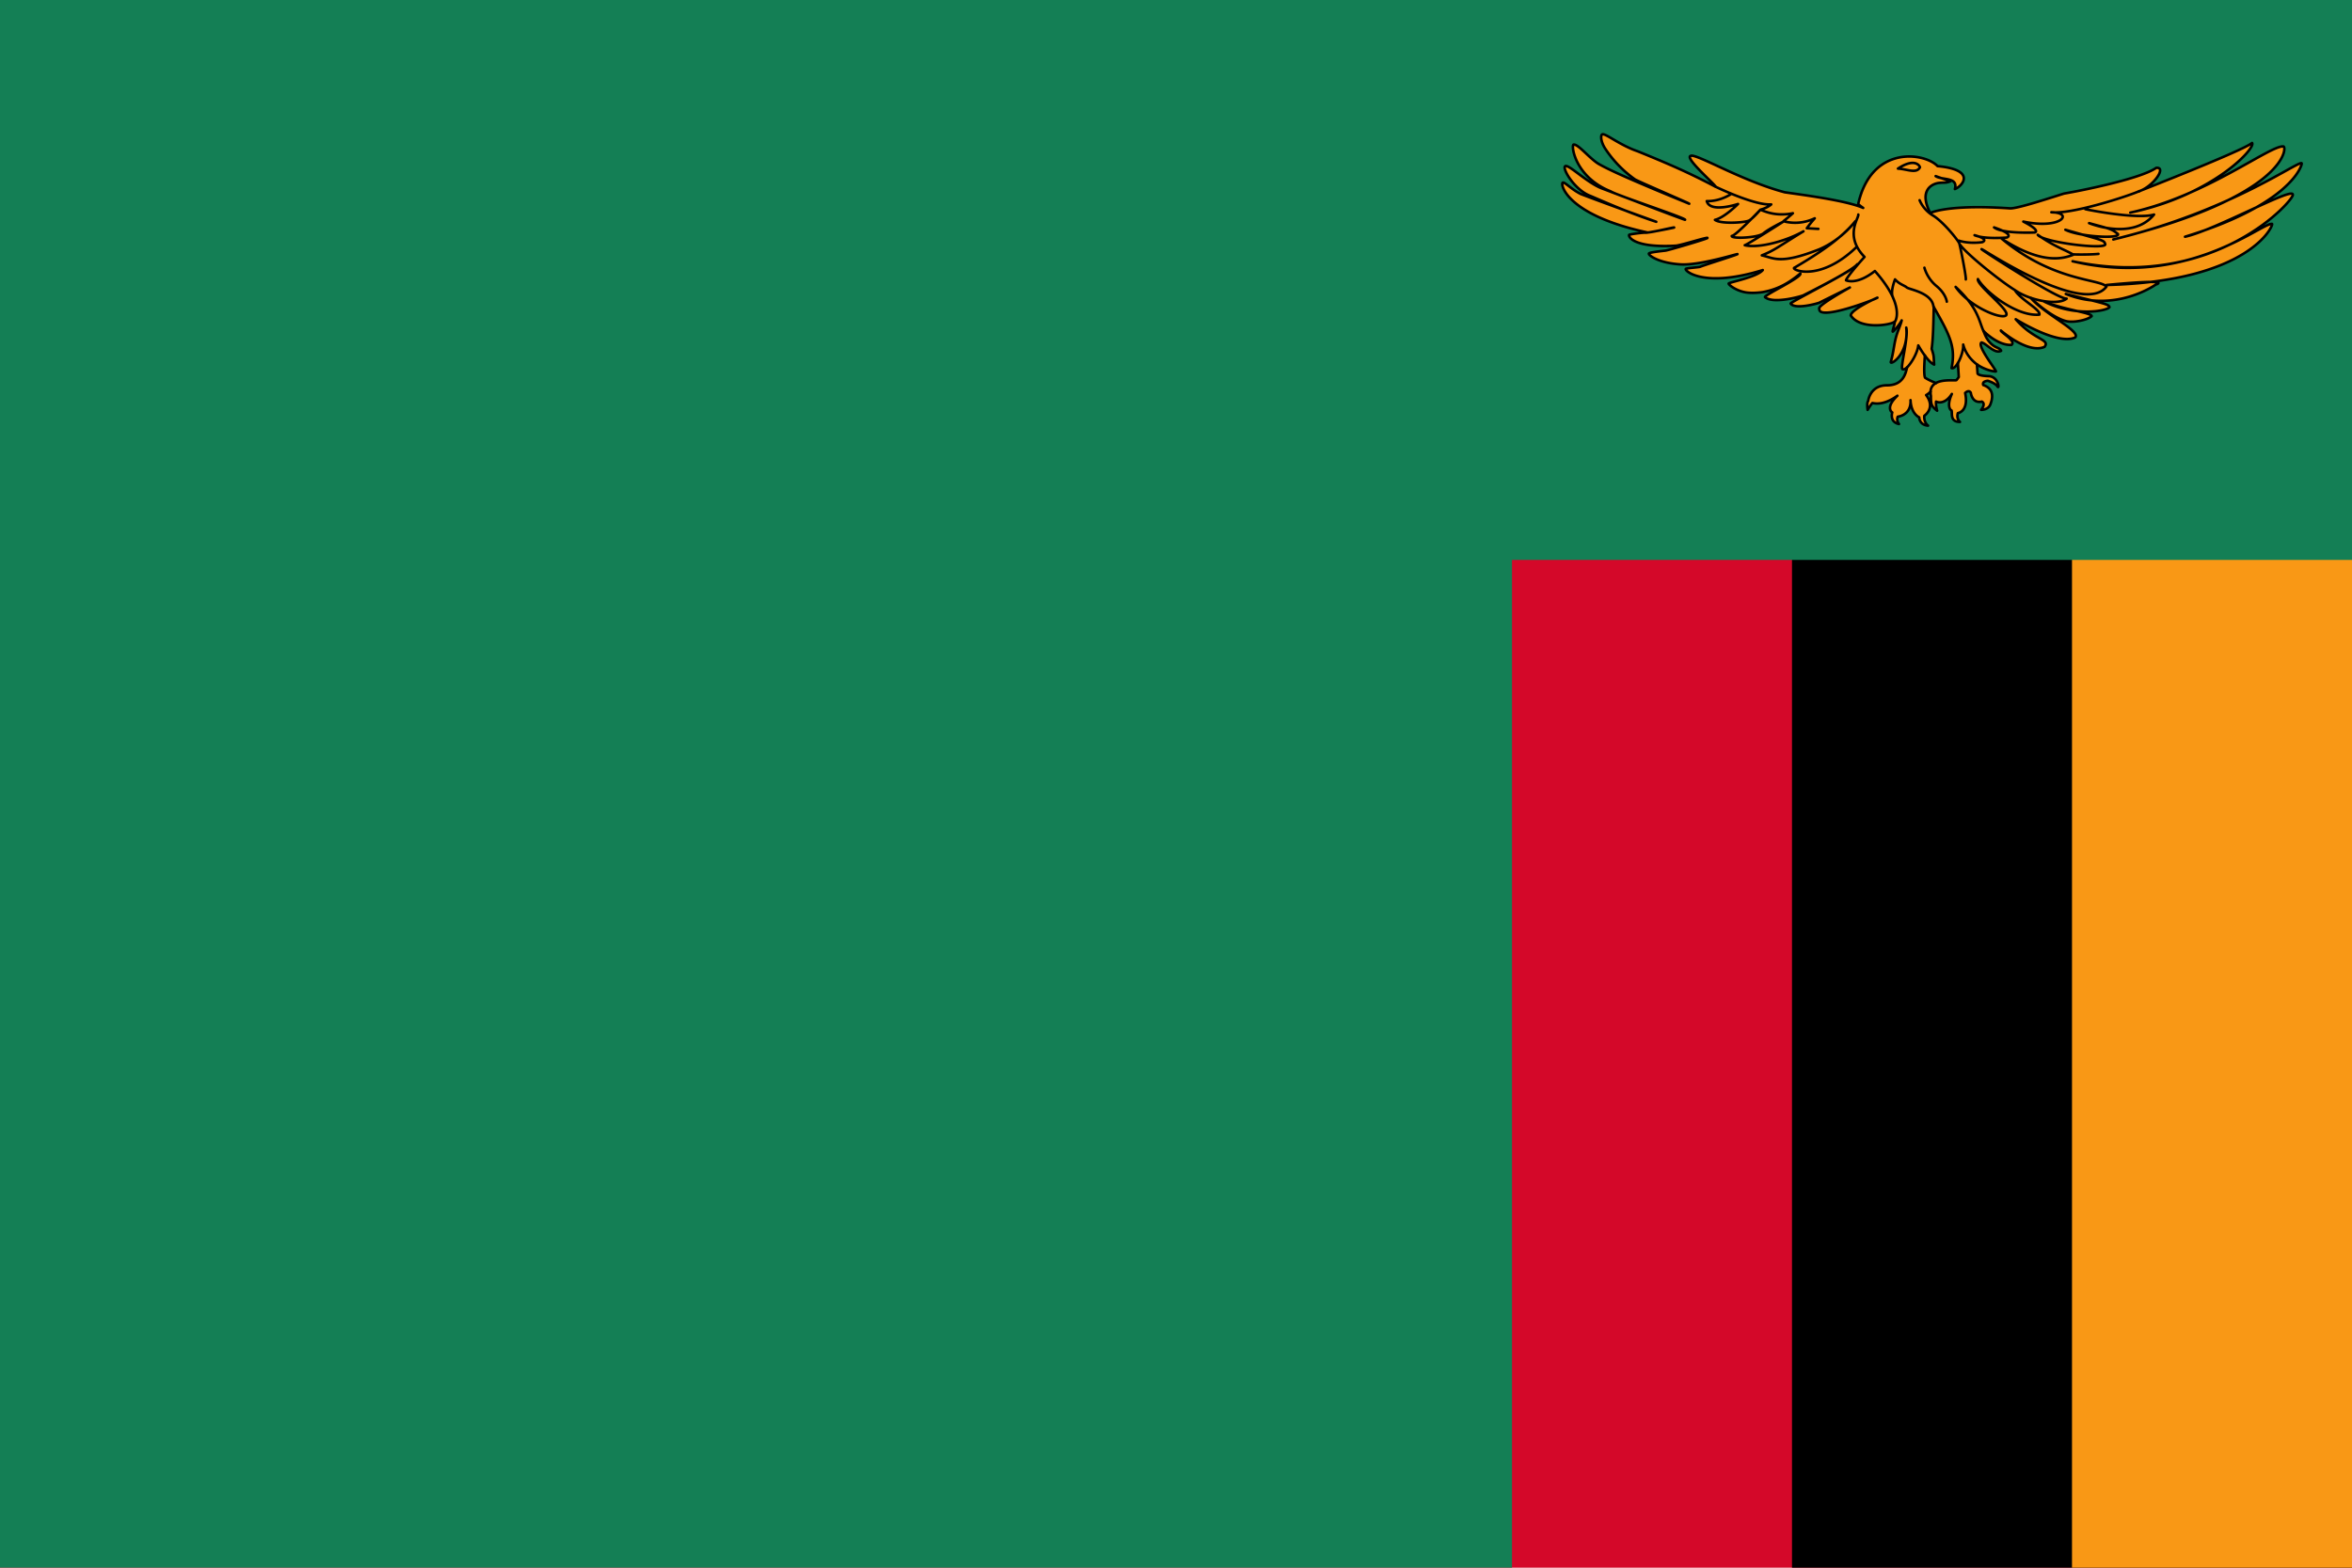
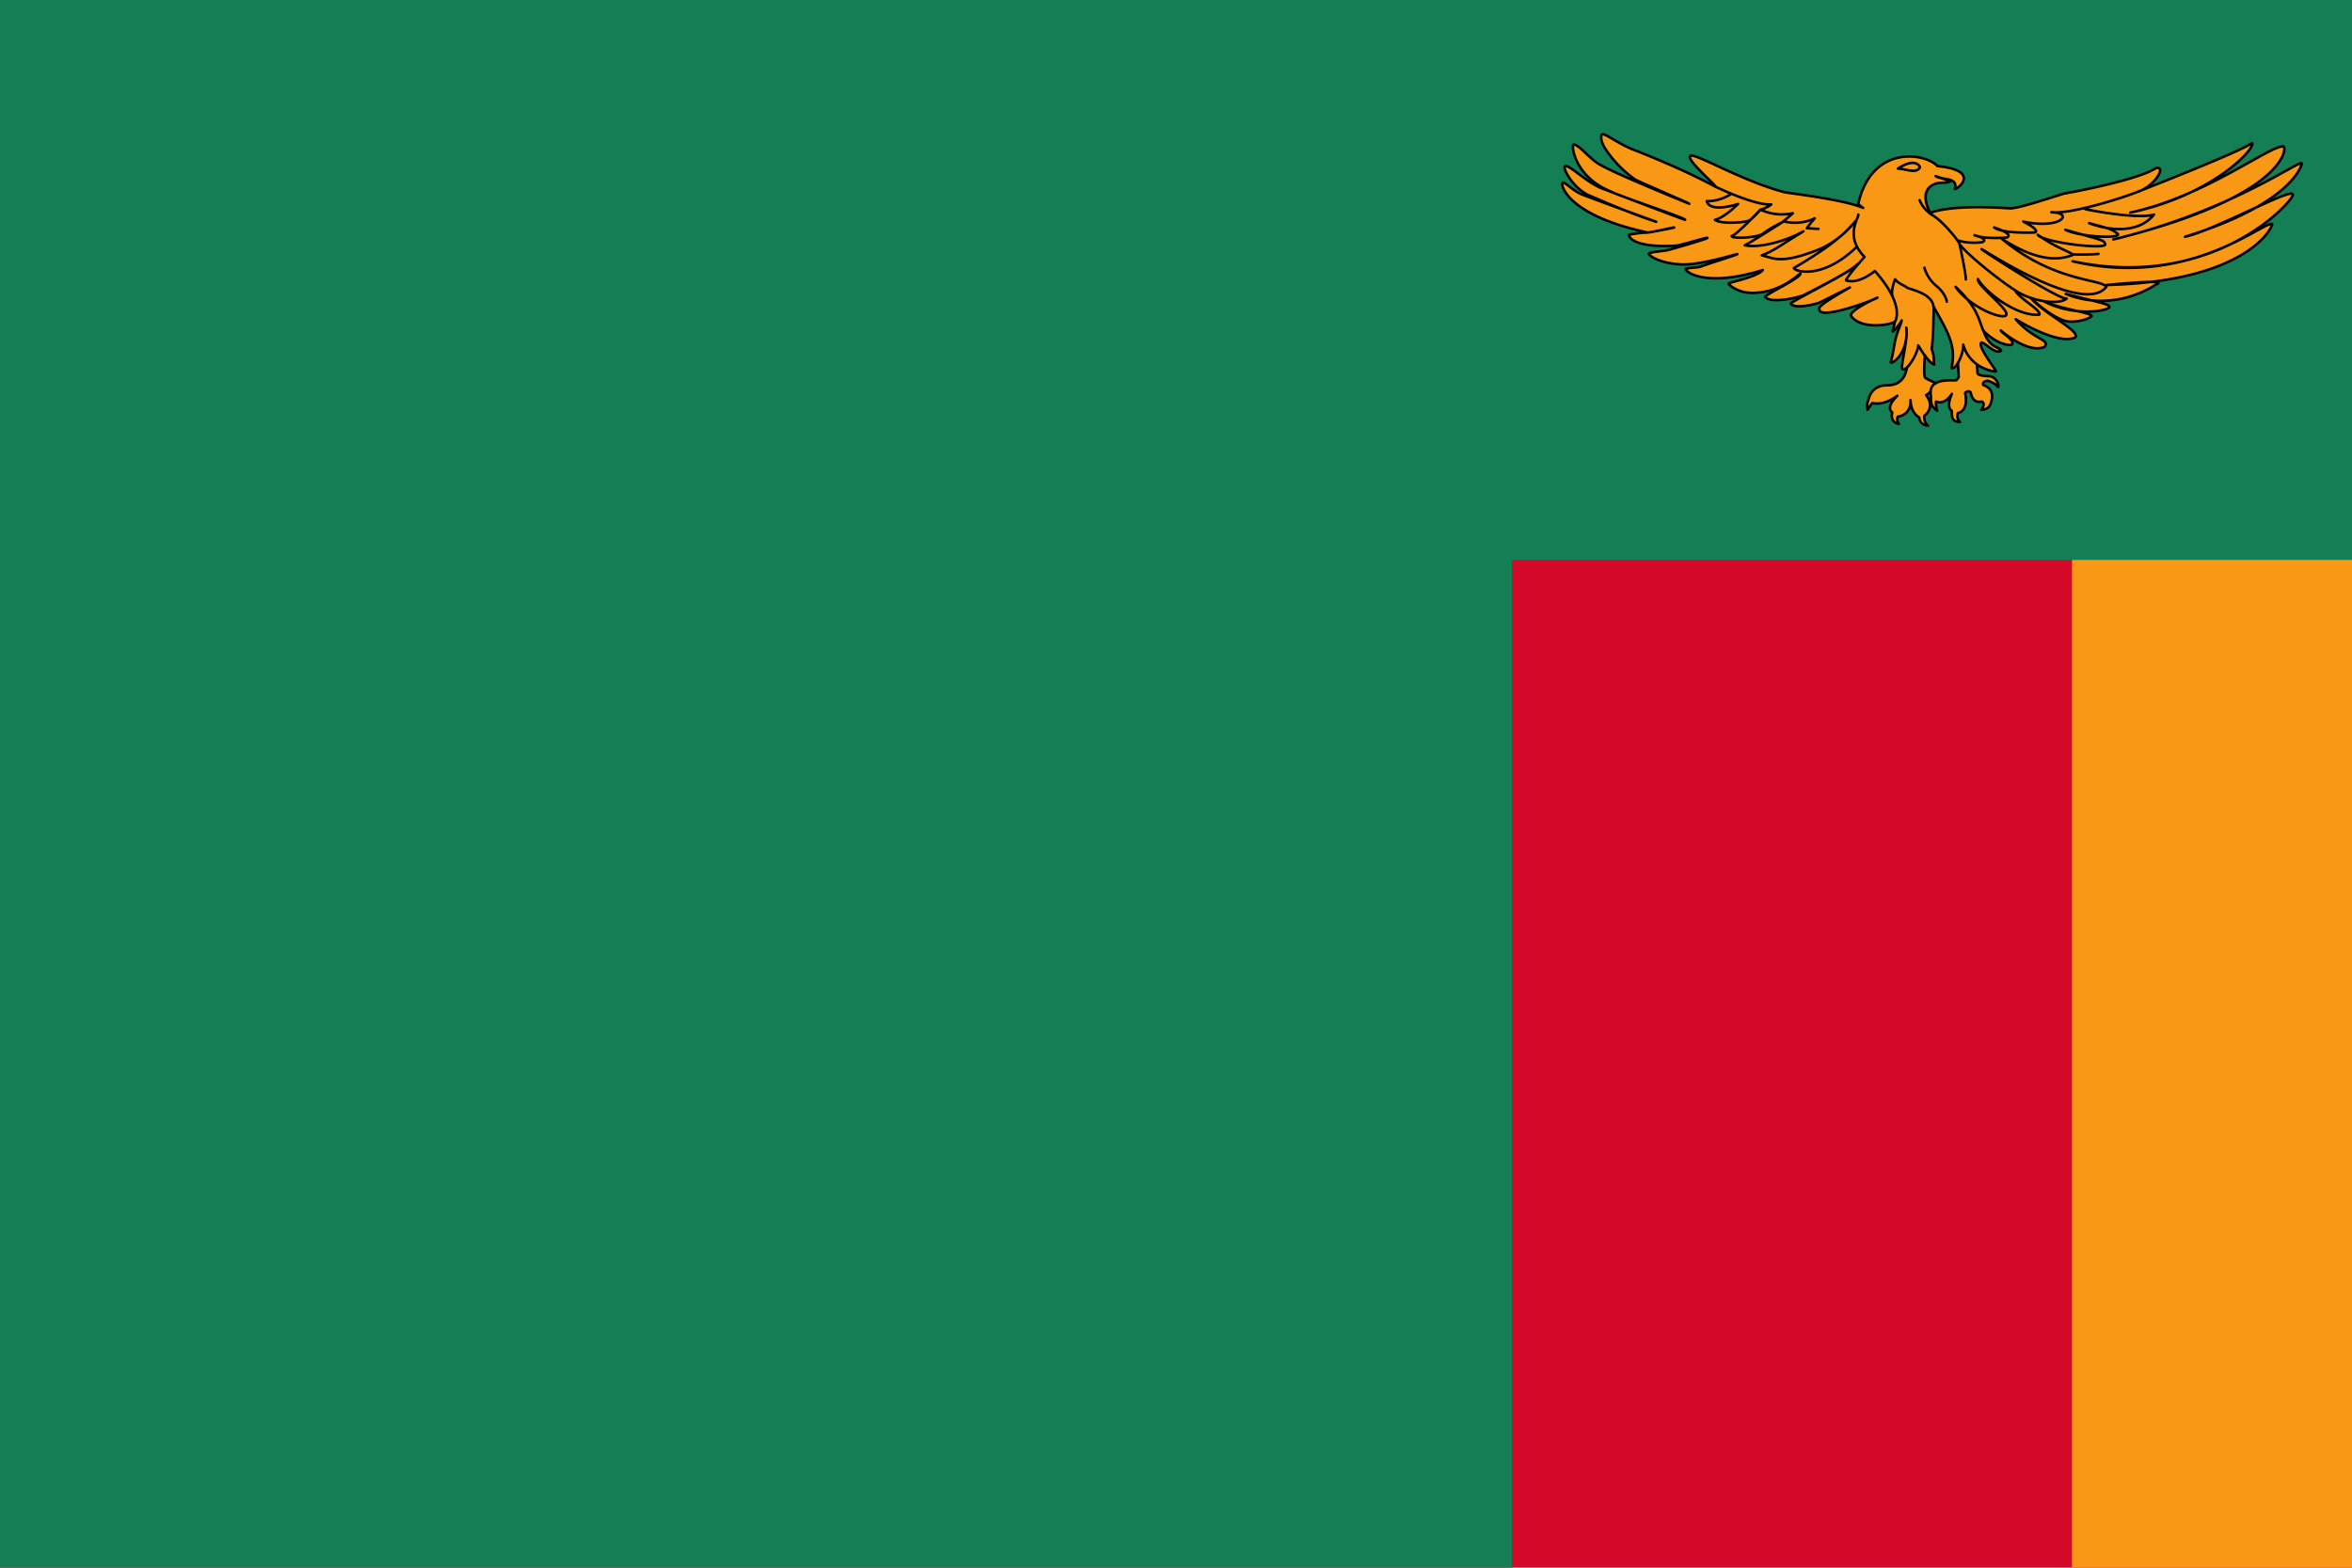
<svg xmlns="http://www.w3.org/2000/svg" width="900" height="600" viewBox="0 0 83328 55552">
  <path fill="#d40829" d="M0 0h83328v55552H0Z" />
-   <path fill="#000" d="M63488 0h19840v55552H63488Z" style="stroke-width:1984" />
  <path fill="#f99815" d="M73408 0h9920v55552h-9920Z" />
  <path fill="#147f55" d="M0 0h83328v19840H53568v35712H0Z" />
  <g stroke="#000" stroke-linecap="round" stroke-linejoin="round" stroke-width="90">
    <path fill="#f99815" d="M68202 13383c132 92 386 191 386 191 241-144 702-78 726-104 38-41 82-110 82-110l-30-494c-84 135-162 203-225 178 157-758-68-1176-631-2166-13 588-21 1108-74 1484 93 283 66 270 89 558-111-49-227-180-329-320 0 0-57 662 6 783zm2181-1405c236 387 444 302 514 453-232 126-520-262-695-295-175 110 516 963 511 1025-9 15-359-28-674-250l23 317c0 17 25 92 427 103 327 47 352 484 277 363-76-121-340-201-340-201s-213 11-163 150c415 144 327 495 251 691-75 196-326 190-326 190s182-213 25-294c-346 81-390-311-390-311s-56-127-201 6c138 657-257 714-257 714s-69 185 75 312c-377 5-258-335-302-409-44-12-175-162 13-582-276 426-559 270-559 270s-19 133 38 323c-214-161-220-236-220-524-10-51-14-103-13-150-47 46-101 91-157 121 346 461-63 732-63 732s-37 213 132 351c-314-23-314-294-314-294s-289-121-308-610c32 541-452 587-452 587s-63 121 44 260c-346-70-239-410-239-410s-270-161 182-593c-496 357-810 271-886 259 0 0-56 58-169 242-38-271 19-311 19-311s61-561 666-559c583 2 667-436 713-636-83 75-129 77-164 64-89-35 223-1156 135-1473 97 952-569 1350-548 1216 92-307 112-596 179-852 66-256 181-479 207-620-80 163-288 388-308 396-56 40 119-393 39-337-162 112-1208 272-1535-234 3-216 1018-671 941-626-153 92-2106 825-2054 391-108-102 1109-770 1081-755-27 15-1039 516-1079 537-39 21-863 259-1018 33-26-50 2349-1225 2357-1393-156 225-1842 1066-1907 1100-65 33-1058 320-1358 66-64-61 1315-701 1252-842-527 447-942 590-1335 662-219 32-459 39-634 4-351-72-576-272-572-305-1-47 1001-223 1209-480-2068 640-2767 40-2729-40 16-32 474-55 520-79 32-24 1285-418 1312-445 27-28-1301 398-1999 364-789-45-1160-322-1139-385 18-46 490-92 579-103 103-8 1448-409 1490-444 86-71-933 259-1121 269-1469 81-1679-309-1649-383 9-23 507-88 585-77 89 6 997-175 1009-183 46-31-881 200-956 171-2561-554-3006-1487-3006-1710 0-193 263 161 667 355 885 339 2726 1001 2663 980-989-318-2087-817-2373-933-546-231-971-968-852-1038 124-76 787 605 1327 799 109 39 2913 1116 2919 1100 24-63-2429-870-2631-1005-1238-490-1409-1580-1324-1657 155-44 592 516 911 693 200 111 585 336 3191 1401 25-9-1698-742-1917-860a4113 4113 0 0 1-1060-1094c-169-260-174-509-86-509 145 0 625 394 1231 602 849 345 1762 723 2761 1258 60-22-1092-1005-884-1090 156-123 1778 873 3340 1287 579 85 2183 289 2778 554-120-82-140-107-177-136 471-2104 2354-1827 2812-1345 1408 133 867 723 613 812 126-440-454-305-681-458l522 183c-147 66-206 38-410 58-248 34-720 265-302 1067 0 0 591-318 2816-166 241 27 1519-400 1925-524 646-111 2705-524 3262-910 391-42-106 662-602 827 0 0 3669-1434 3999-1710 151 166-1368 1848-4314 2468 2676-579 4961-2399 5427-2344 135 28 105 1779-6029 3296 4240-1021 6676-2887 6676-2690 0 98-422 1455-4135 2593 1037-220 3848-1792 3818-1489 91 124-2721 3433-7802 2358 4059 965 6690-1365 7066-1324 75 14-752 2041-5863 2165 2450-234 1744-14 1744-14s-1444 1034-3187 331c1368 345 1518 359 1548 469-90 138-1218 345-2300-193 717 290 1657 387 1669 510-118 127-623 243-898 179-247-57-703-299-1251-816 491 576 1788 1175 1562 1395-526 235-1653-372-2104-648 646 745 1232 704 1022 979-526 235-1353-413-1548-579 0 69 556 373 375 510-481 28-976-479-992-496 34 89 69 173 112 252z" />
    <path fill="none" d="M60800 6626s1372 664 1952 617c-154 133-384 188-384 188 145 55 546 250 1151 125-145 133-333 281-333 281s520 180 1108-101c-179 203-281 352-281 352l409 23m-3093-1235s-384 266-861 250c119 438 1108 102 1108 102s-478 484-818 563c204 156 1065 101 1210 23s400-383 400-383-886 938-1014 930c-17 110 929 70 1125-94s690-406 690-406-1295 828-1355 828c486 118 1458-140 2080-492-921 563-1006 664-1475 852 418 86 631 344 2046-219 809-352 1269-993 1269-993-502 618-1295 1142-2173 1657-51 94 938 477 2199-726m77-1165c25 125-503 758 221 1501-656 734-656 828-656 828s366 188 1023-328c1082 1219 721 1777 721 1777m-86-861s-100-131 78-620c160 177 338 215 416 286 78 72 895 181 947 681m-321-1380s85 367 426 648c341 282 367 555 367 555m-1408 2328c162-159 370-519 397-778 59 98 130 222 234 360m1170 266c109-186 201-475 188-656 81 318 289 556 485 701m-2029-5816s119 328 468 539c358 211 895 876 938 993 41 142 247 1164 230 1274m6142-3125c-526 221-2435 827-3111 745 811 13 360 620-993 331 647 330 406 386 406 386s-1142 55-1443-180c767 262 451 359 451 359s-782 69-1142-83c556 152 270 248 270 248s-451 69-827-55m4480-1117c30 14 1834 373 2436 193-767 938-2301 304-2301 304 752 207 782 193 1023 386 75 179-1383 96-1864-152 1338 386 1368 359 1413 510 60 207-2195-55-2391-331 602 428 933 511 1263 704-406 165-1157 330-2540-566 1819 1517 3457 1420 3713 1696-631 855-3082-510-4209-1199-1128-690 2465 1668 2796 1627-310 250-1296 77-1835-304m-3362-4349c0-36-165-360-779 45 329 18 654 191 779-45zm2250 5797c-158-337-178-812-986-1560 536 764 1750 1203 1801 982 52-221-1069-1058-1011-1259 222 414 1348 1336 2177 1260 57-178-679-536-869-871-529-326-1821-1365-1967-1651m4929 369c-210 28-842 28-932 14m-4825 4564a345 345 0 0 0-191 305" />
  </g>
</svg>